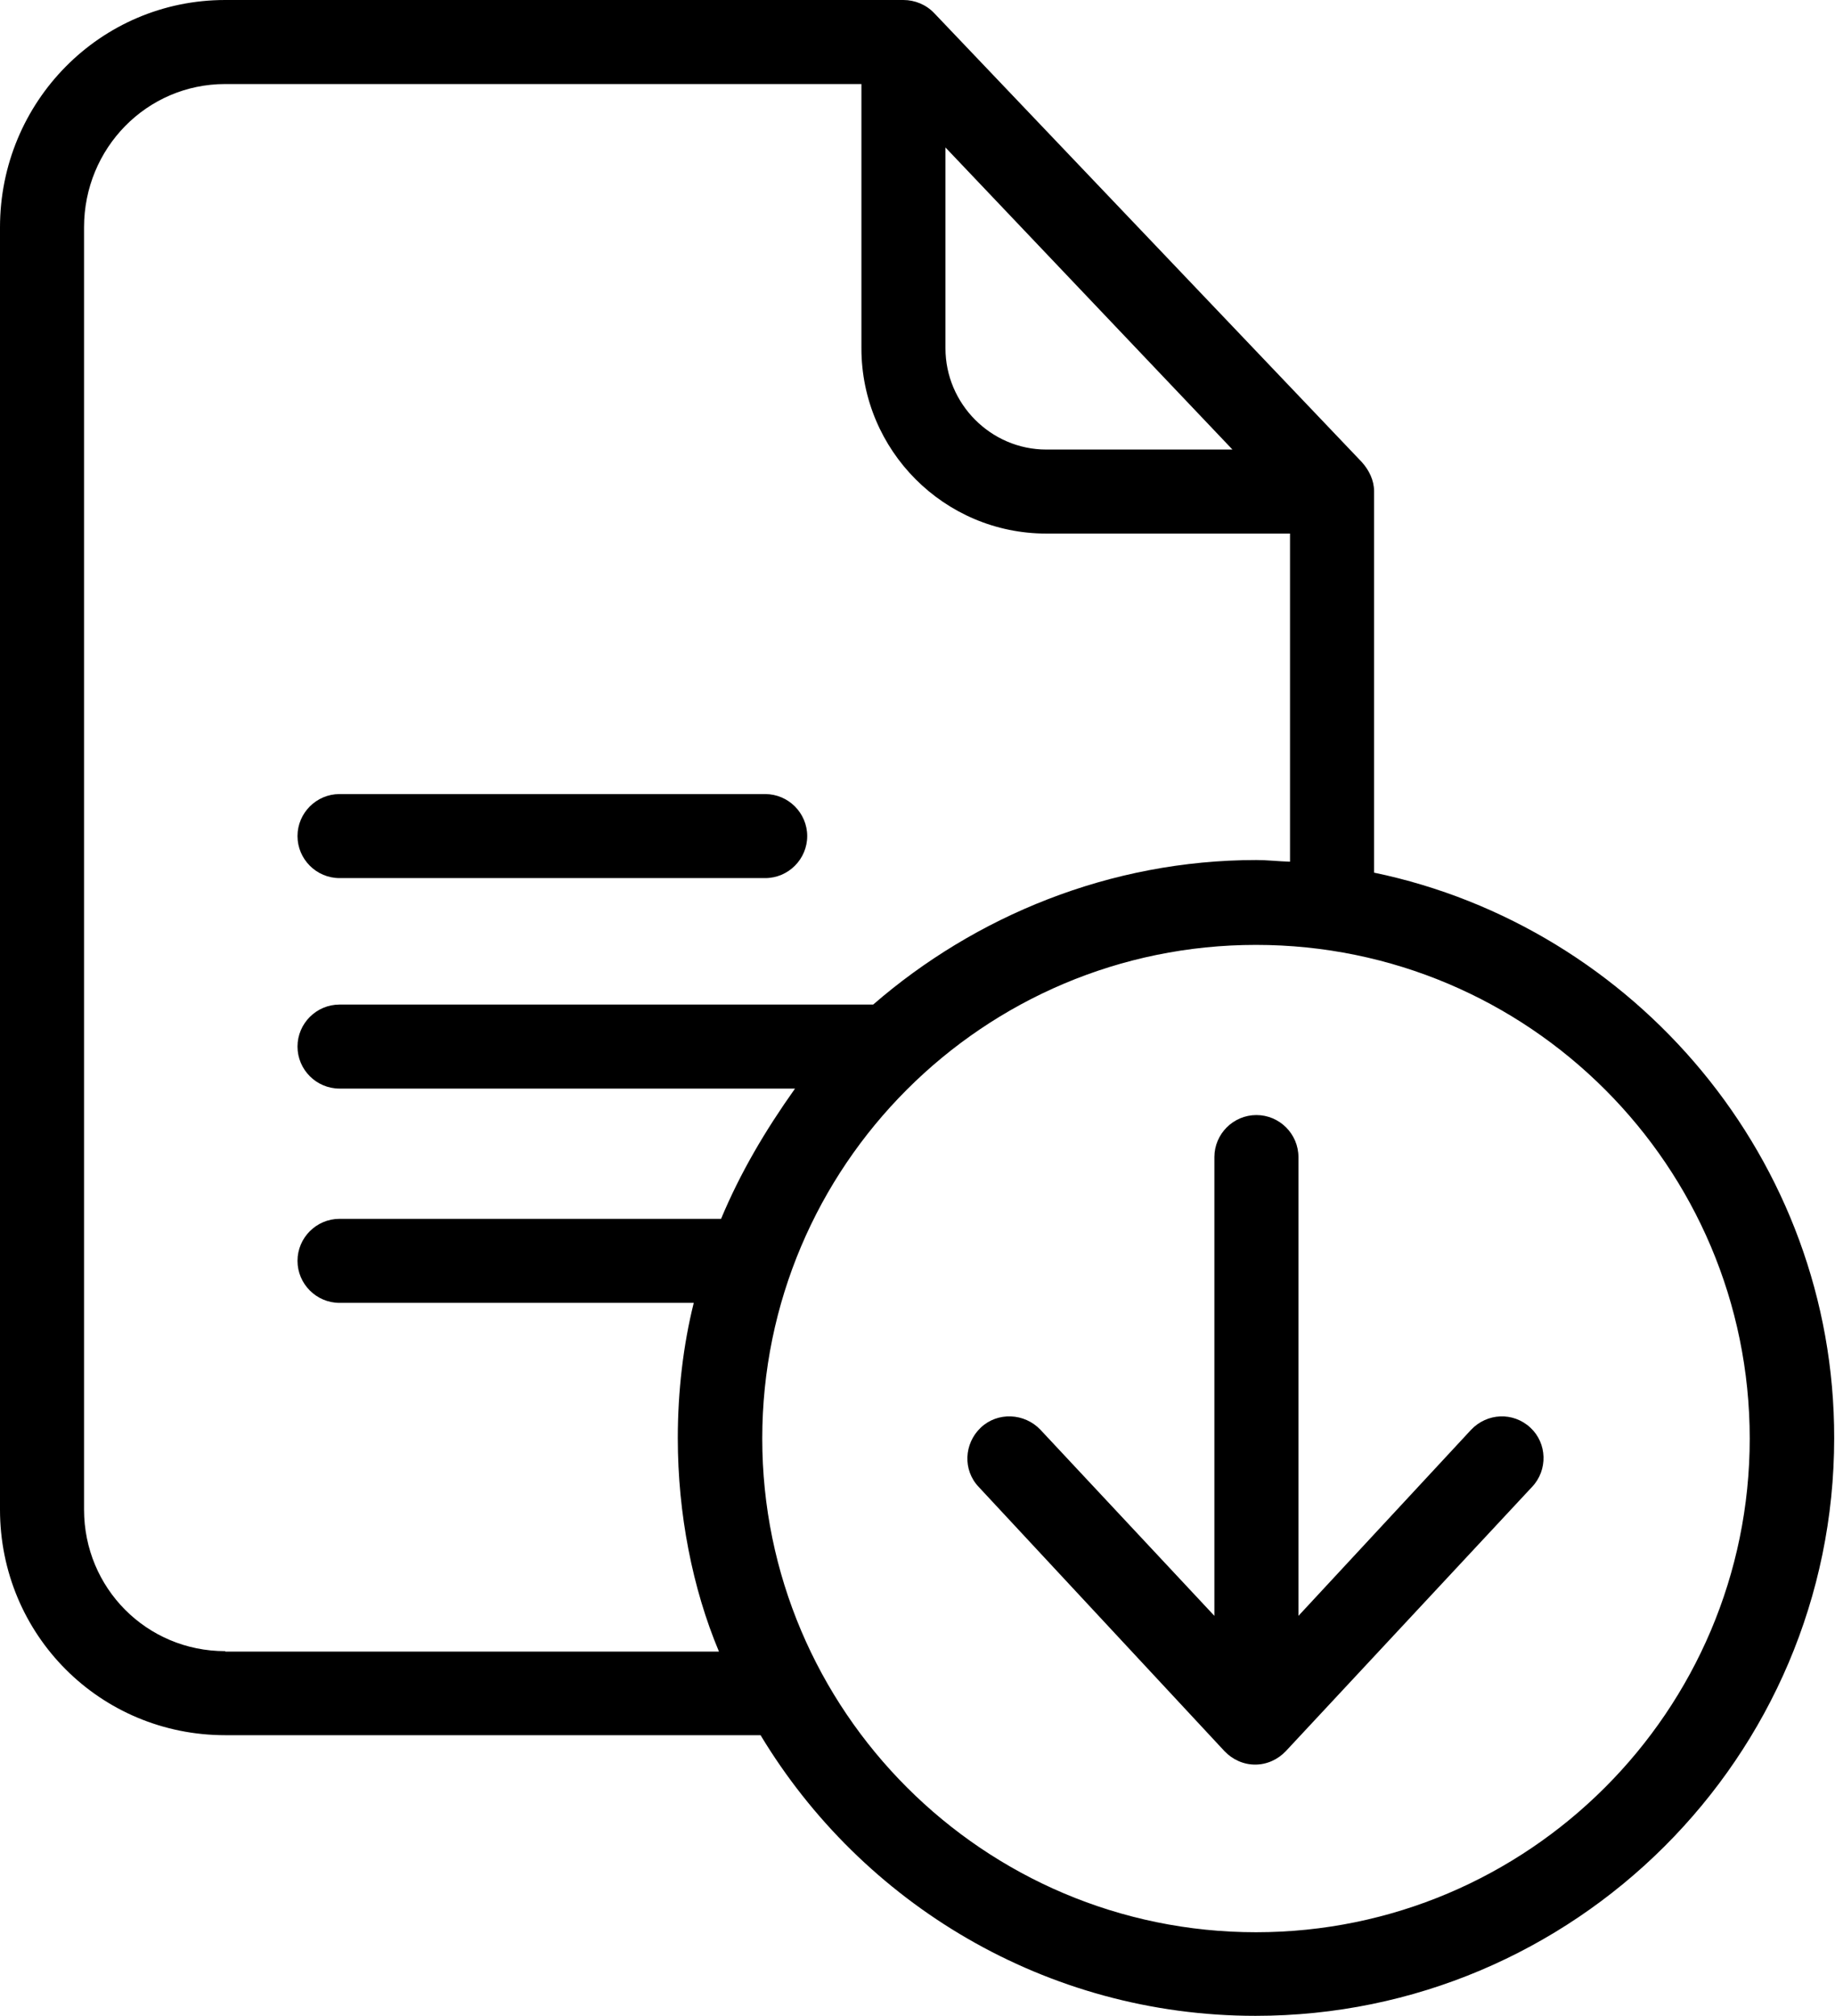
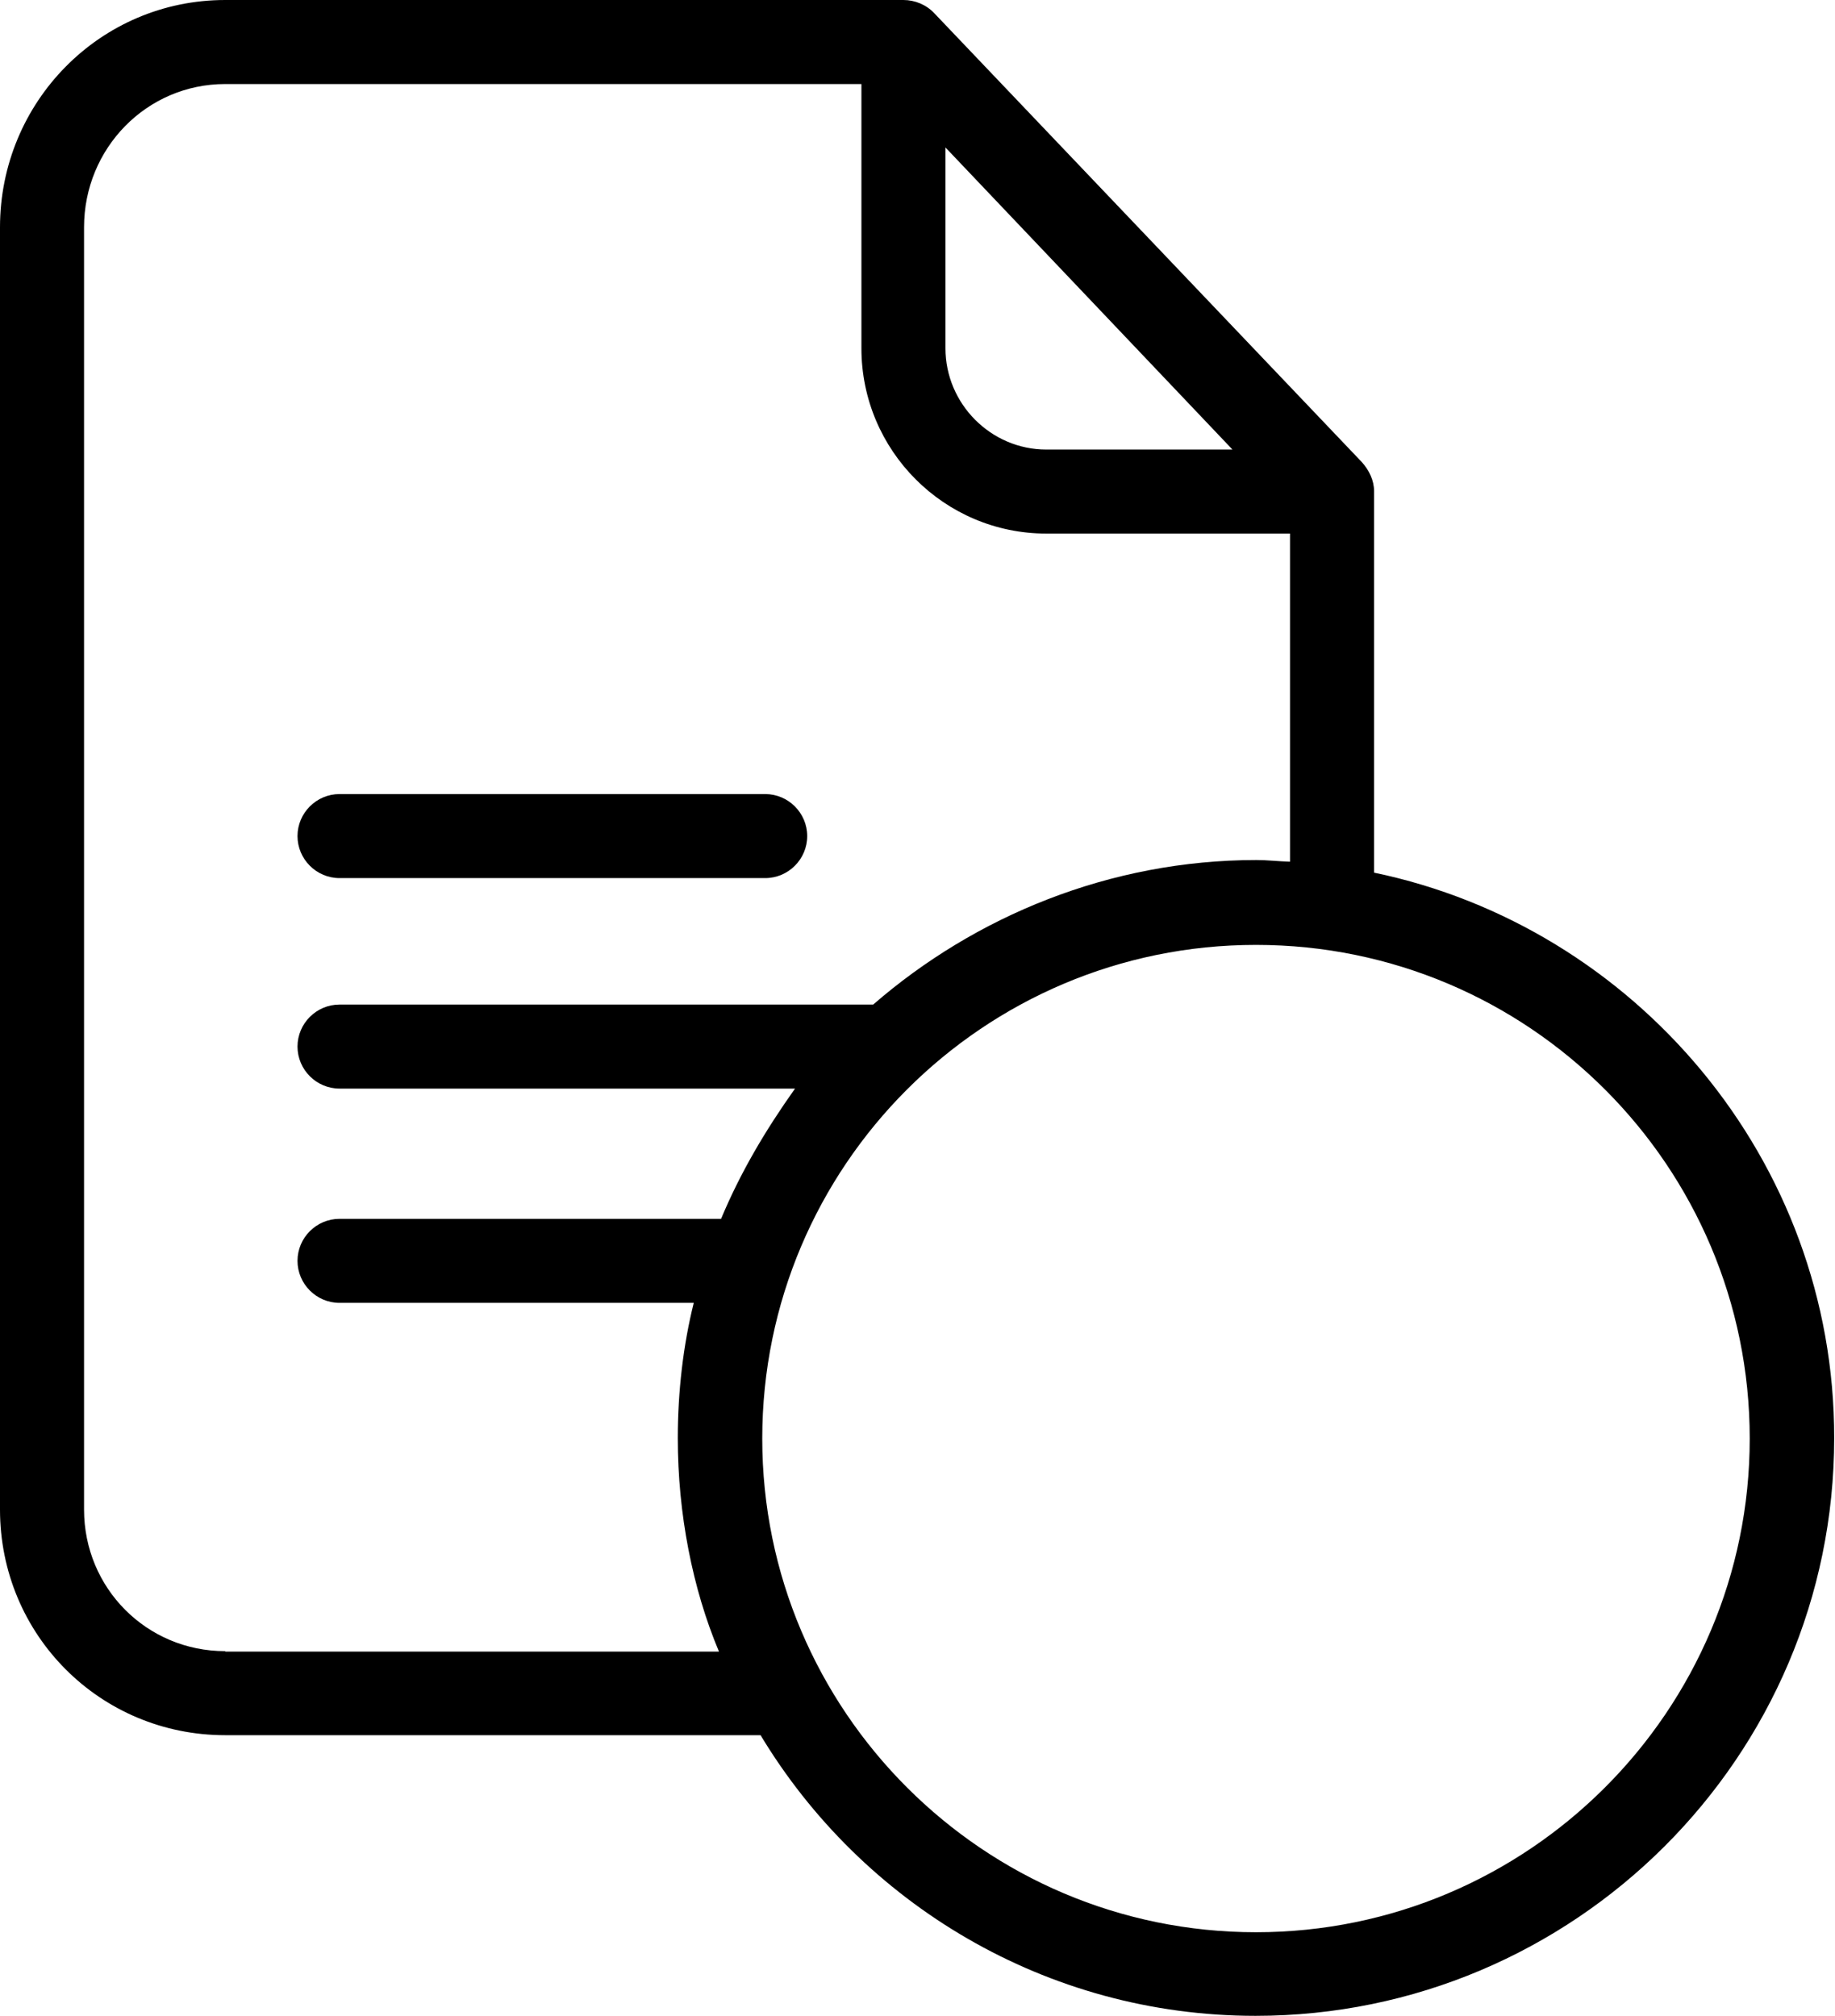
<svg xmlns="http://www.w3.org/2000/svg" width="466" height="512" viewBox="0 0 466 512" fill="none">
  <path d="M348.945 221.641V124.746C348.945 121.973 347.664 119.41 345.852 117.383L237.219 3.309C235.191 1.176 232.309 0 229.43 0H57.195C25.398 0 0 25.93 0 57.73V383.414C0 415.215 25.398 440.719 57.195 440.719H193.148C218.863 483.402 265.605 512 318.852 512C399.738 512 465.793 446.266 465.793 365.273C465.902 294.523 415.105 235.406 348.945 221.641ZM240.102 37.457L312.984 114.18H265.711C251.625 114.18 240.102 102.551 240.102 88.465V37.457ZM57.195 419.375C37.242 419.375 21.344 403.367 21.344 383.414V57.73C21.344 37.668 37.242 21.344 57.195 21.344H218.758V88.465C218.758 114.395 239.781 135.523 265.711 135.523H327.602V218.863C324.402 218.758 321.84 218.438 319.066 218.438C281.824 218.438 247.57 232.738 221.746 255.148H86.223C80.352 255.148 75.551 259.949 75.551 265.816C75.551 271.688 80.352 276.488 86.223 276.488H201.898C194.32 287.16 188.023 297.832 183.117 309.57H86.223C80.352 309.57 75.551 314.371 75.551 320.242C75.551 326.109 80.352 330.914 86.223 330.914H176.18C173.512 341.586 172.125 353.43 172.125 365.273C172.125 384.48 175.859 403.477 182.582 419.484H57.195V419.375ZM318.961 490.766C249.812 490.766 193.574 434.527 193.574 365.379C193.574 296.23 249.703 239.992 318.961 239.992C388.215 239.992 444.344 296.23 444.344 365.379C444.344 434.527 388.109 490.766 318.961 490.766Z" fill="black" />
  <path d="M86.223 223.027H194.32C200.191 223.027 204.992 218.222 204.992 212.355C204.992 206.484 200.191 201.683 194.32 201.683H86.223C80.352 201.683 75.551 206.484 75.551 212.355C75.551 218.222 80.352 223.027 86.223 223.027Z" fill="black" />
-   <path d="M373.594 363.136L329.739 410.41V293.882C329.739 288.011 324.934 283.21 319.067 283.21C313.196 283.21 308.395 288.011 308.395 293.882V410.41L264.215 363.136C260.16 358.871 253.332 358.55 249.063 362.605C244.793 366.66 244.473 373.382 248.532 377.652L310.957 444.773C312.985 446.906 315.758 448.187 318.746 448.187C321.735 448.187 324.508 446.906 326.535 444.773L389.071 377.652C393.125 373.382 392.911 366.554 388.641 362.605C384.266 358.55 377.653 358.871 373.594 363.136Z" fill="black" />
</svg>